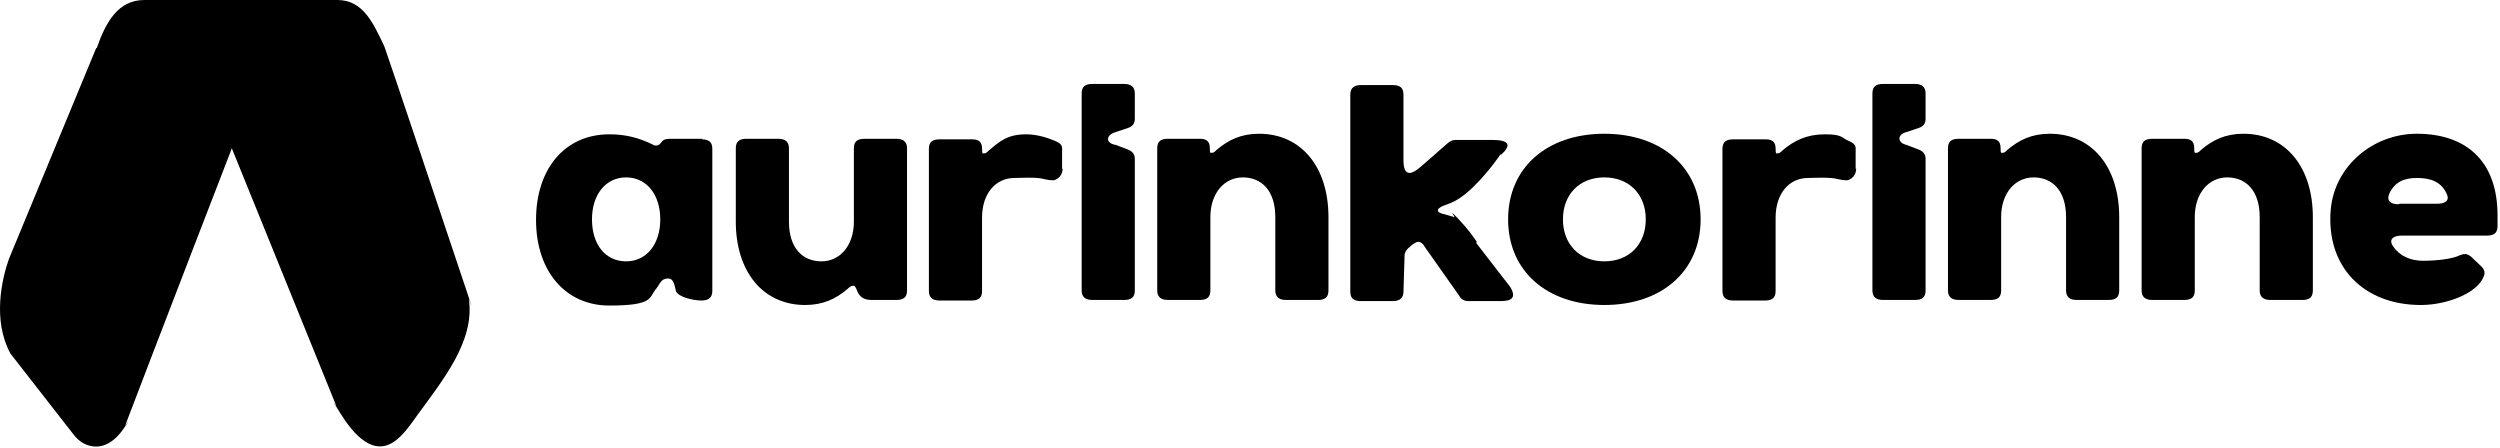
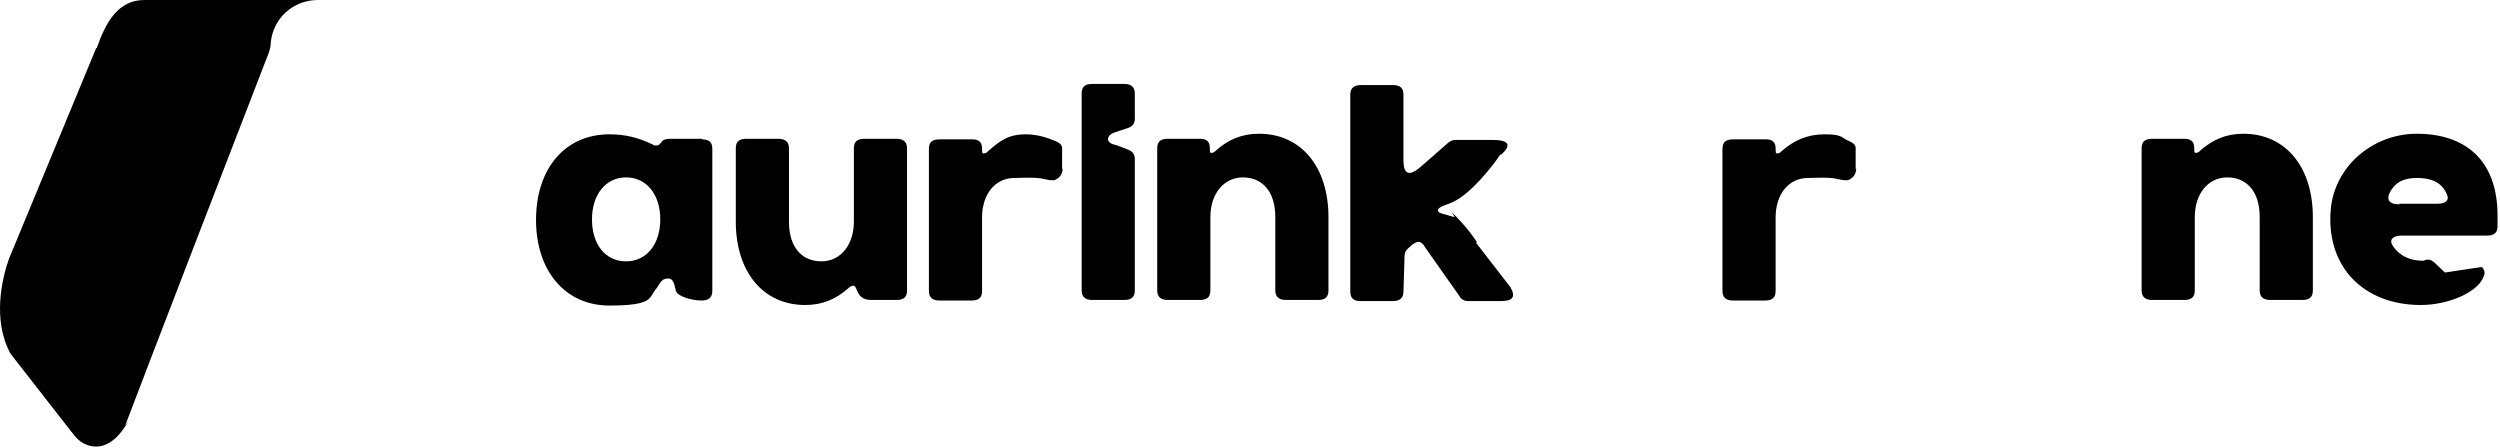
<svg xmlns="http://www.w3.org/2000/svg" width="100%" height="100%" viewBox="0 0 262 47" version="1.1" xml:space="preserve" style="fill-rule:evenodd;clip-rule:evenodd;stroke-linejoin:round;stroke-miterlimit:2;">
  <path d="M10.077,5.044l-9.149,22.111c-0.704,1.994 -1.759,6.393 0.176,9.912c1.584,2.053 3.812,4.868 5.806,7.448c0.645,0.762 0.997,1.466 1.818,1.935c1.701,0.88 3.167,0 4.223,-1.525c1.056,-1.525 0.117,-0.235 0.176,-0.352c1.114,-2.991 14.662,-38.122 14.956,-38.826c0.176,-0.411 0.293,-0.88 0.293,-1.29c0.235,-2.522 2.346,-4.457 4.927,-4.457l-18.181,0c-2.757,0 -4.047,2.346 -4.985,5.044l-0.059,0Z" style="fill-rule:nonzero;" />
-   <path d="M20.047,4.985c-1.173,-2.639 -2.229,-4.985 -4.985,-4.985l20.293,0c2.698,0 3.754,2.405 4.927,4.868c0.117,0.235 7.566,22.463 8.621,25.63c1.056,3.167 0.176,0.586 0.235,0.88c0.645,4.399 -2.815,8.563 -5.454,12.199c-0.586,0.821 -1.232,1.759 -1.994,2.405c-2.463,2.17 -4.692,-0.528 -6.041,-2.698c-1.349,-2.17 -0.293,-0.528 -0.411,-0.762c-1.584,-3.93 -15.249,-37.594 -15.249,-37.594l0.059,0.059Z" style="fill-rule:nonzero;" />
  <path d="M93.945,31.436l-2.581,0c-0.645,0 -1.232,-0.176 -1.525,-0.938c-0.293,-0.762 -0.411,-0.528 -0.528,-0.528c-0.117,0 -0.293,0.117 -0.469,0.293c-1.232,1.056 -2.581,1.701 -4.457,1.701c-4.399,0 -7.273,-3.46 -7.273,-8.739l0,-7.683c0,-0.704 0.352,-0.997 1.114,-0.997l3.343,0c0.762,0 1.114,0.352 1.114,0.997l0,7.683c0,2.815 1.466,4.164 3.402,4.164c1.935,0 3.402,-1.642 3.402,-4.164l0,-7.683c0,-0.704 0.352,-0.997 1.114,-0.997l3.343,0c0.762,0 1.114,0.352 1.114,0.997l0,14.897c0,0.704 -0.352,0.997 -1.114,0.997Z" style="fill-rule:nonzero;" />
  <path d="M111.364,17.653c0,0.411 -0.176,0.821 -0.528,1.056c-0.352,0.235 -0.411,0.176 -0.645,0.176c-0.235,0 -0.469,-0.059 -0.762,-0.117c-0.762,-0.235 -2.581,-0.117 -3.108,-0.117c-1.994,0 -3.402,1.642 -3.402,4.164l0,7.683c0,0.704 -0.352,0.997 -1.114,0.997l-3.343,0c-0.762,0 -1.114,-0.352 -1.114,-0.997l0,-14.897c0,-0.704 0.352,-0.997 1.114,-0.997l3.46,0c0.645,0 0.997,0.293 0.997,0.938c0,0.645 0.059,0.528 0.235,0.528c0.176,0 0.293,-0.117 0.469,-0.293c1.232,-1.056 2.053,-1.701 3.93,-1.701c1.114,0 2.229,0.352 3.05,0.704c0.821,0.352 0.704,0.645 0.704,1.114l0,1.818l0.059,-0.059Z" style="fill-rule:nonzero;" />
  <path d="M113.358,30.439l0,-20.645c0,-0.704 0.352,-0.997 1.114,-0.997l3.343,0c0.762,0 1.114,0.352 1.114,0.997l0,2.639c0,0.528 -0.235,0.821 -0.762,0.997l-1.232,0.411c-1.056,0.293 -1.114,1.173 0,1.349l1.232,0.469c0.469,0.176 0.762,0.469 0.762,0.997l0,13.783c0,0.704 -0.352,0.997 -1.114,0.997l-3.343,0c-0.762,0 -1.114,-0.352 -1.114,-0.997Z" style="fill-rule:nonzero;" />
  <path d="M122.332,14.545l3.46,0c0.645,0 0.997,0.293 0.997,0.938c0,0.645 0.059,0.528 0.235,0.528c0.176,0 0.293,-0.117 0.469,-0.293c1.232,-1.056 2.581,-1.701 4.457,-1.701c4.399,0 7.273,3.46 7.273,8.739l0,7.683c0,0.704 -0.352,0.997 -1.114,0.997l-3.343,0c-0.762,0 -1.114,-0.352 -1.114,-0.997l0,-7.683c0,-2.815 -1.466,-4.164 -3.402,-4.164c-1.935,0 -3.402,1.642 -3.402,4.164l0,7.683c0,0.704 -0.352,0.997 -1.114,0.997l-3.343,0c-0.762,0 -1.114,-0.352 -1.114,-0.997l0,-14.897c0,-0.704 0.352,-0.997 1.114,-0.997l-0.059,0Z" style="fill-rule:nonzero;" />
-   <path d="M168.137,14.017c6.041,0 10.088,3.578 10.088,8.973c0,5.396 -4.047,8.973 -10.088,8.973c-6.041,0 -10.088,-3.578 -10.088,-8.973c0,-5.396 4.047,-8.973 10.088,-8.973Zm0,13.372c2.581,0 4.34,-1.759 4.34,-4.399c0,-2.639 -1.759,-4.399 -4.34,-4.399c-2.581,0 -4.34,1.759 -4.34,4.399c0,2.639 1.759,4.399 4.34,4.399Z" style="fill-rule:nonzero;" />
-   <path d="M196.23,30.439l0,-20.645c0,-0.704 0.352,-0.997 1.114,-0.997l3.343,0c0.762,0 1.114,0.352 1.114,0.997l0,2.639c0,0.528 -0.235,0.821 -0.762,0.997l-1.232,0.411c-0.997,0.235 -0.997,1.114 0,1.349l1.232,0.469c0.469,0.176 0.762,0.469 0.762,0.997l0,13.783c0,0.704 -0.352,0.997 -1.114,0.997l-3.343,0c-0.762,0 -1.114,-0.352 -1.114,-0.997Z" style="fill-rule:nonzero;" />
-   <path d="M205.203,14.545l3.46,0c0.645,0 0.997,0.293 0.997,0.938c0,0.645 0.059,0.528 0.235,0.528c0.176,0 0.293,-0.117 0.469,-0.293c1.232,-1.056 2.581,-1.701 4.457,-1.701c4.399,0 7.273,3.46 7.273,8.739l0,7.683c0,0.704 -0.352,0.997 -1.114,0.997l-3.343,0c-0.762,0 -1.114,-0.352 -1.114,-0.997l0,-7.683c0,-2.815 -1.466,-4.164 -3.402,-4.164c-1.935,0 -3.402,1.642 -3.402,4.164l0,7.683c0,0.704 -0.352,0.997 -1.114,0.997l-3.343,0c-0.762,0 -1.114,-0.352 -1.114,-0.997l0,-14.897c0,-0.704 0.352,-0.997 1.114,-0.997l-0.059,0Z" style="fill-rule:nonzero;" />
  <path d="M225.496,14.545l3.46,0c0.645,0 0.997,0.293 0.997,0.938c0,0.645 0.059,0.528 0.235,0.528c0.176,0 0.293,-0.117 0.469,-0.293c1.232,-1.056 2.581,-1.701 4.457,-1.701c4.399,0 7.273,3.46 7.273,8.739l0,7.683c0,0.704 -0.352,0.997 -1.114,0.997l-3.343,0c-0.762,0 -1.114,-0.352 -1.114,-0.997l0,-7.683c0,-2.815 -1.466,-4.164 -3.402,-4.164c-1.935,0 -3.402,1.642 -3.402,4.164l0,7.683c0,0.704 -0.352,0.997 -1.114,0.997l-3.343,0c-0.762,0 -1.114,-0.352 -1.114,-0.997l0,-14.897c0,-0.704 0.352,-0.997 1.114,-0.997l-0.059,0Z" style="fill-rule:nonzero;" />
-   <path d="M260.099,27.976c0.235,0.235 0.352,0.586 0.235,0.88c-0.528,1.759 -3.754,3.108 -6.627,3.108c-6.041,0 -9.97,-4.047 -9.443,-10.029c0.411,-4.516 4.399,-7.918 9.032,-7.918c4.985,0 8.445,2.698 8.445,8.563l0,1.114c0,0.704 -0.352,0.997 -1.114,0.997l-8.915,0c-0.997,0 -1.408,0.469 -0.88,1.173c0.645,0.938 1.759,1.466 3.108,1.466c1.349,0 3.05,-0.176 3.871,-0.586c0.469,-0.176 0.704,-0.176 1.114,0.117l1.114,1.056l0.059,0.059Zm-8.621,-6.627l3.988,0c0.821,0 1.29,-0.352 0.938,-1.056c-0.586,-1.29 -1.759,-1.642 -3.108,-1.642c-1.349,0 -2.287,0.411 -2.874,1.584c-0.352,0.762 0.059,1.173 0.938,1.173l0.117,-0.059Z" style="fill-rule:nonzero;" />
+   <path d="M260.099,27.976c0.235,0.235 0.352,0.586 0.235,0.88c-0.528,1.759 -3.754,3.108 -6.627,3.108c-6.041,0 -9.97,-4.047 -9.443,-10.029c0.411,-4.516 4.399,-7.918 9.032,-7.918c4.985,0 8.445,2.698 8.445,8.563l0,1.114c0,0.704 -0.352,0.997 -1.114,0.997l-8.915,0c-0.997,0 -1.408,0.469 -0.88,1.173c0.645,0.938 1.759,1.466 3.108,1.466c0.469,-0.176 0.704,-0.176 1.114,0.117l1.114,1.056l0.059,0.059Zm-8.621,-6.627l3.988,0c0.821,0 1.29,-0.352 0.938,-1.056c-0.586,-1.29 -1.759,-1.642 -3.108,-1.642c-1.349,0 -2.287,0.411 -2.874,1.584c-0.352,0.762 0.059,1.173 0.938,1.173l0.117,-0.059Z" style="fill-rule:nonzero;" />
  <path d="M154.765,25.336c-0.411,-0.586 -0.88,-1.29 -1.994,-2.463c-1.114,-1.173 -0.235,-0.117 -0.352,-0.117l-0.997,-0.293c-0.938,-0.176 -0.997,-0.586 -0.059,-0.938c0,0 0.352,-0.117 0.762,-0.293c1.994,-0.821 4.34,-3.93 4.868,-4.692c0.528,-0.762 0.176,-0.235 0.293,-0.293c1.173,-1.056 0.88,-1.584 -0.938,-1.584l-3.812,0c-0.293,0 -0.528,0.117 -0.762,0.293l-2.815,2.463c-0.528,0.469 -0.938,0.704 -1.232,0.704c-0.469,0 -0.645,-0.469 -0.645,-1.408l0,-6.803c0,-0.704 -0.352,-0.997 -1.114,-0.997l-3.343,0c-0.762,0 -1.114,0.352 -1.114,0.997l0,20.645c0,0.704 0.352,0.997 1.114,0.997l3.343,0c0.762,0 1.114,-0.352 1.114,-0.997l0.117,-3.754c0,-0.293 0.117,-0.528 0.352,-0.762l0.469,-0.411c0.235,-0.176 0.469,-0.293 0.645,-0.293c0.176,0 0.469,0.176 0.645,0.528l3.636,5.161c0.176,0.352 0.528,0.528 0.938,0.528l3.402,0c1.29,0 1.584,-0.469 0.997,-1.466l-3.402,-4.399c-0.059,-0.059 -0.117,-0.176 -0.176,-0.235l0.059,-0.117Z" style="fill-rule:nonzero;" />
  <path d="M73.653,14.545l-3.343,0c-0.469,0 -0.762,0.059 -0.938,0.293c-0.235,0.293 -0.352,0.411 -0.586,0.411c-0.235,0 -0.235,0 -0.411,-0.117c-1.466,-0.704 -2.815,-1.056 -4.516,-1.056c-4.633,0 -7.683,3.578 -7.683,8.973c0,5.396 3.108,8.973 7.683,8.973c4.575,0 4.164,-0.821 4.809,-1.642c0.469,-0.528 0.528,-1.056 1.114,-1.173c0.88,-0.176 0.88,0.704 1.056,1.29c0.176,0.586 1.701,0.997 2.698,0.997c0.762,0 1.114,-0.352 1.114,-0.997l0,-14.897c0,-0.704 -0.352,-0.997 -1.114,-0.997l0.117,-0.059Zm-8.035,12.844c-2.17,0 -3.578,-1.759 -3.578,-4.399c0,-2.639 1.466,-4.399 3.578,-4.399c2.111,0 3.578,1.759 3.578,4.399c0,2.639 -1.466,4.399 -3.578,4.399Z" style="fill-rule:nonzero;" />
  <path d="M194.529,17.653c0,0.411 -0.176,0.821 -0.528,1.056c-0.352,0.235 -0.411,0.176 -0.645,0.176c-0.235,0 -0.469,-0.059 -0.762,-0.117c-0.762,-0.235 -2.581,-0.117 -3.108,-0.117c-1.994,0 -3.402,1.642 -3.402,4.164l0,7.683c0,0.704 -0.352,0.997 -1.114,0.997l-3.343,0c-0.762,0 -1.114,-0.352 -1.114,-0.997l0,-14.897c0,-0.704 0.352,-0.997 1.114,-0.997l3.46,0c0.645,0 0.997,0.293 0.997,0.938c0,0.645 0.059,0.528 0.235,0.528c0.176,0 0.293,-0.117 0.469,-0.293c1.232,-1.056 2.581,-1.701 4.457,-1.701c1.877,0 1.701,0.352 2.522,0.704c0.821,0.352 0.704,0.645 0.704,1.114l0,1.818l0.059,-0.059Z" style="fill-rule:nonzero;" />
</svg>